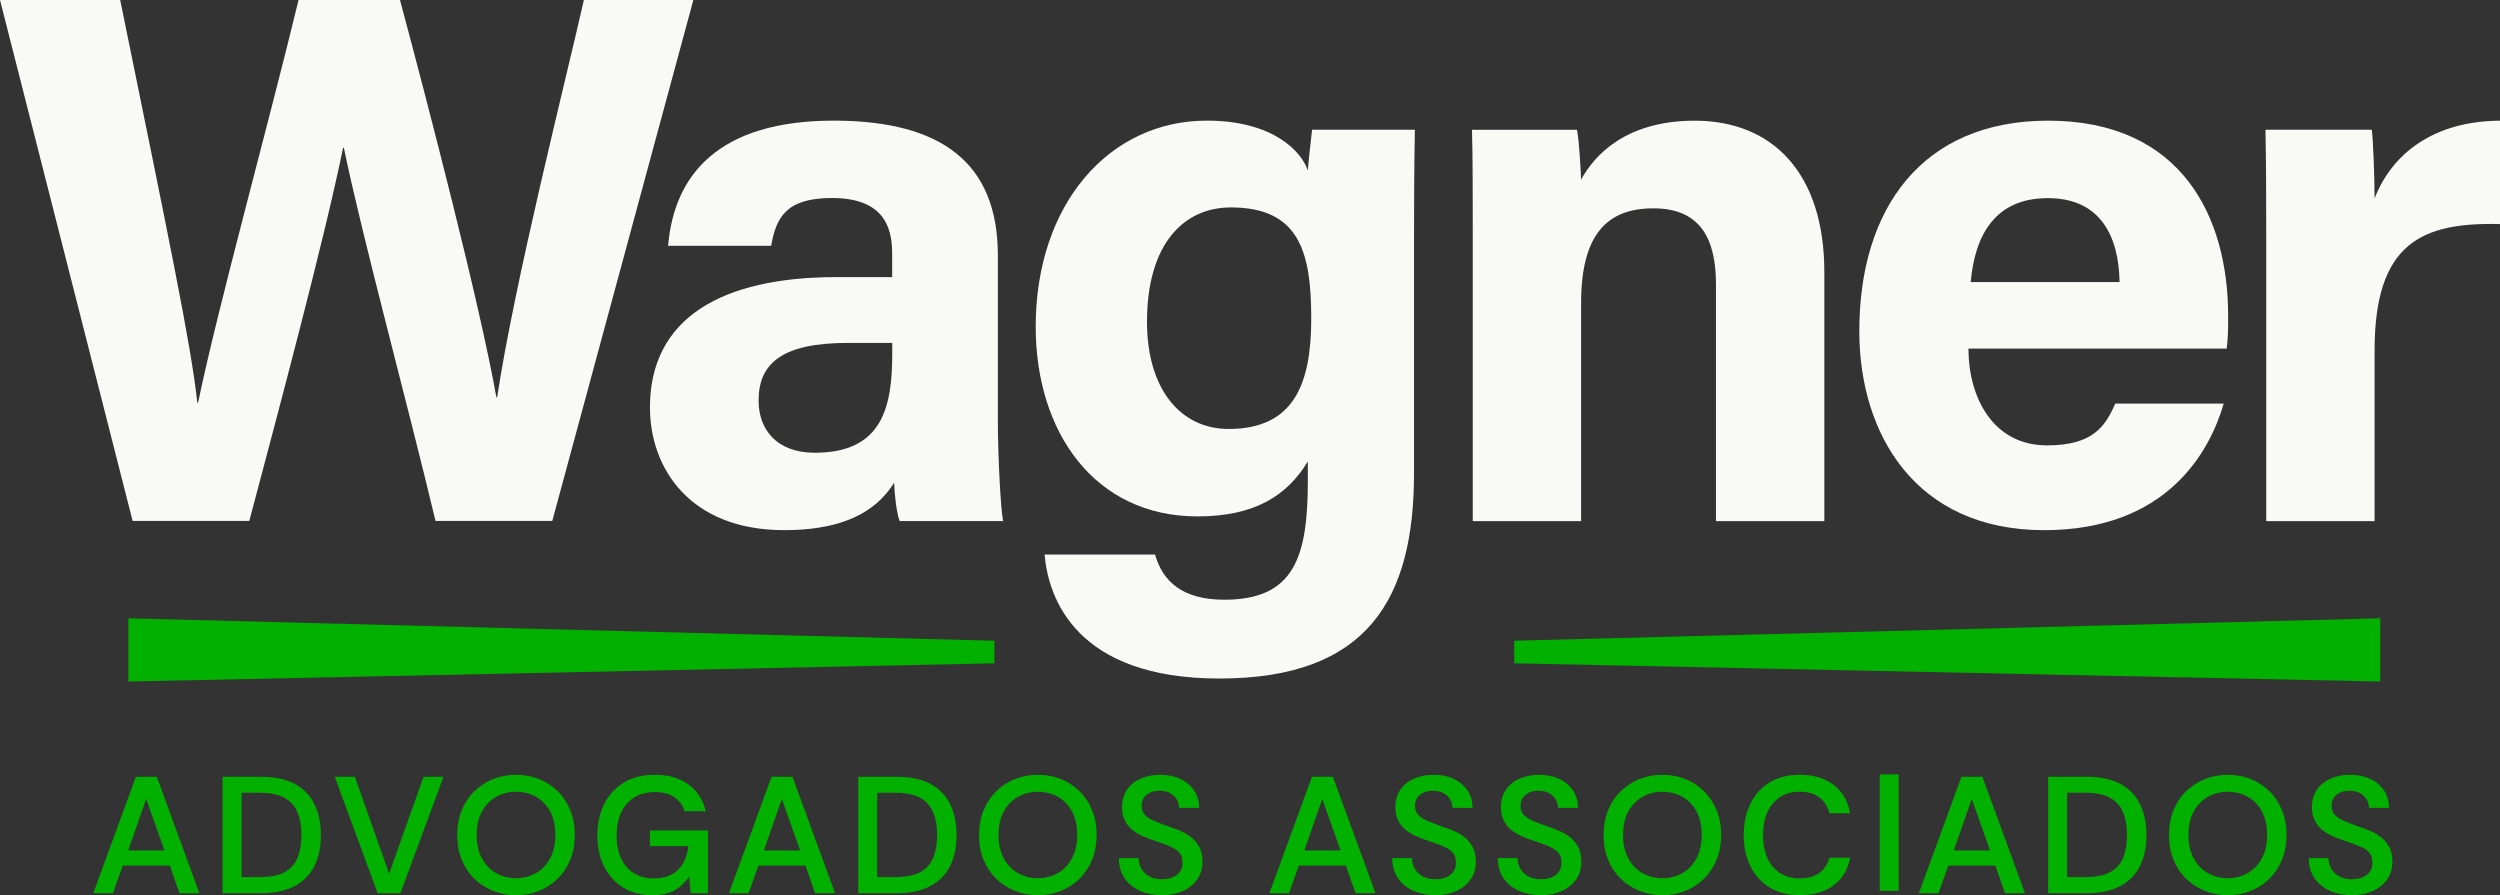
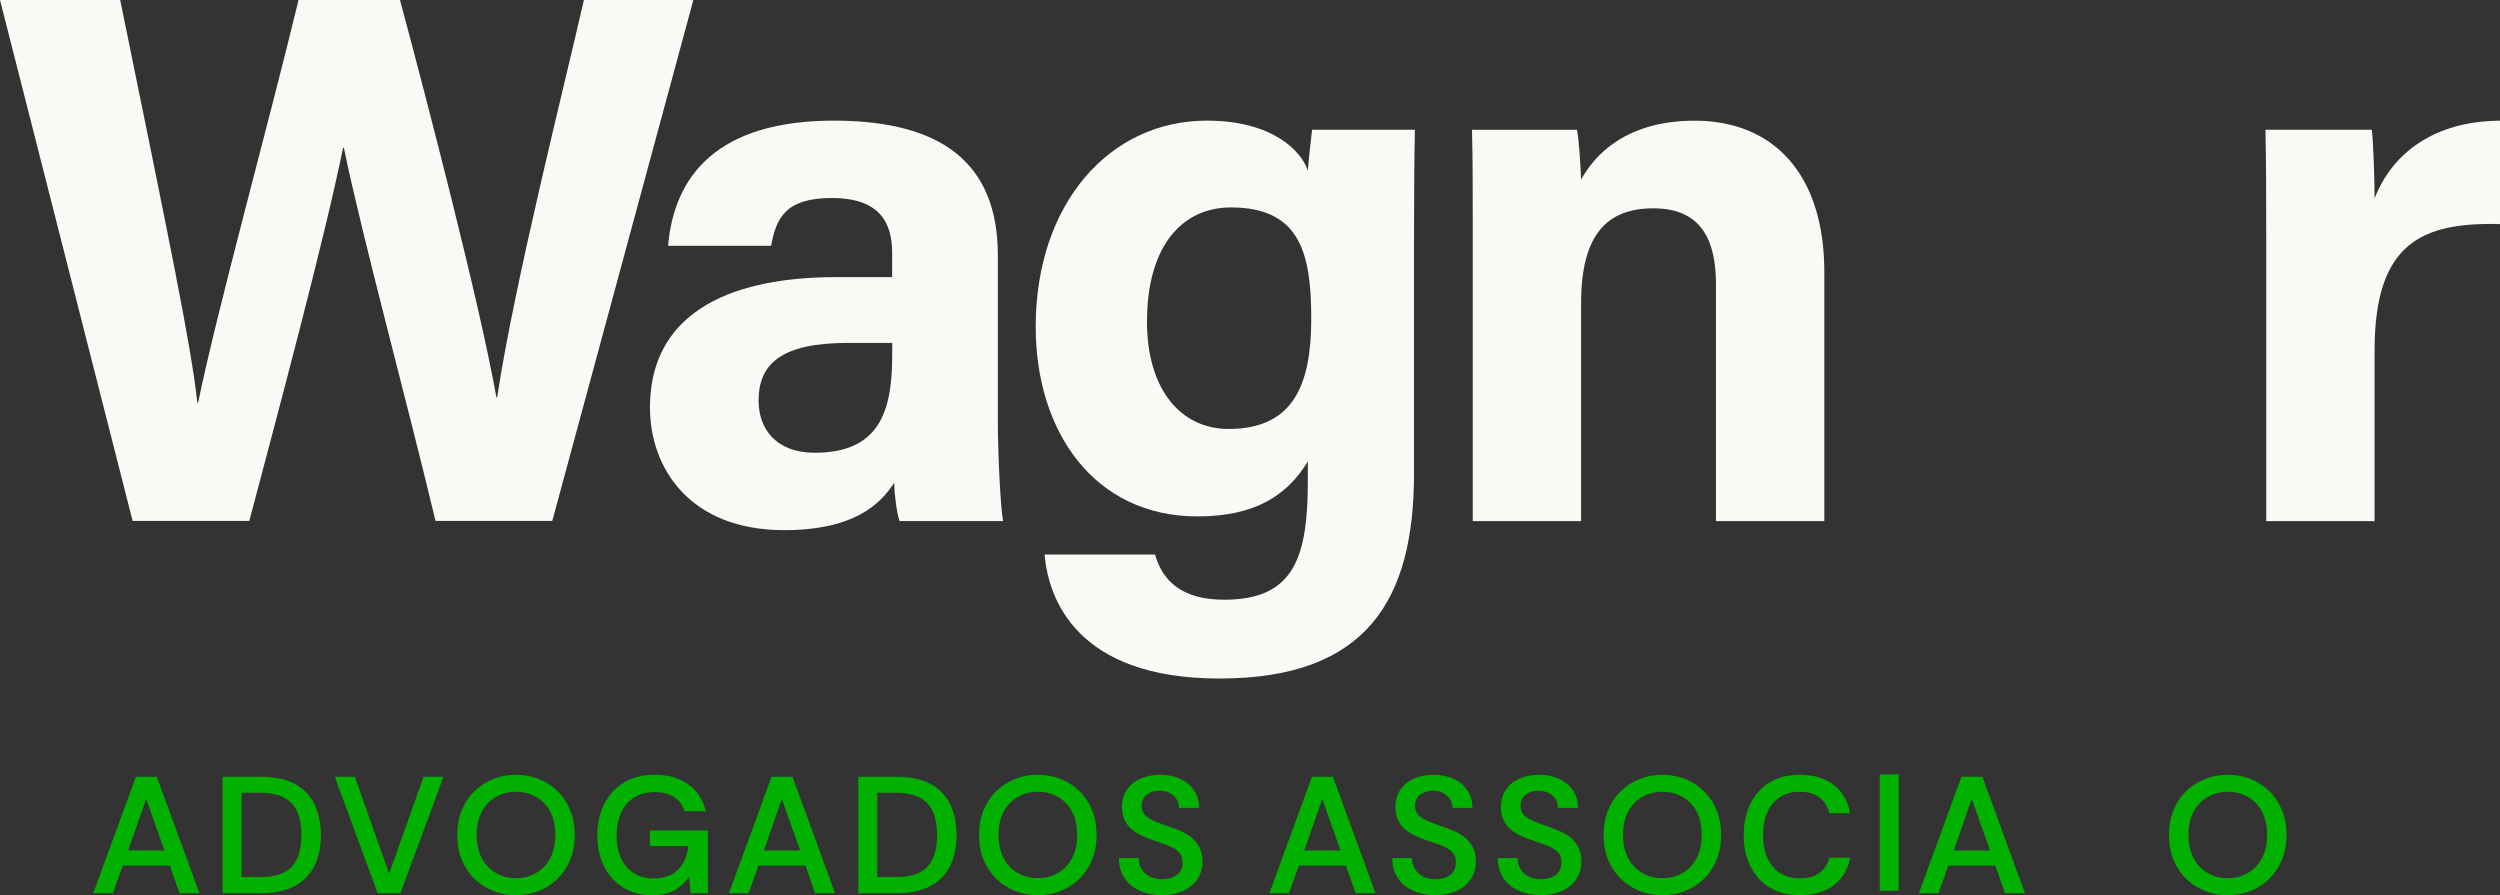
<svg xmlns="http://www.w3.org/2000/svg" xmlns:ns1="http://sodipodi.sourceforge.net/DTD/sodipodi-0.dtd" xmlns:ns2="http://www.inkscape.org/namespaces/inkscape" width="119.29mm" height="42.714mm" viewBox="0 0 119.29 42.714" version="1.1" id="svg1" ns1:docname="logonovowagner.svg" ns2:version="1.3.2 (091e20e, 2023-11-25, custom)">
  <rect x="0" y="0" width="119.29" height="42.714" fill="#333333" stroke="none" />
  <ns1:namedview id="namedview1" pagecolor="#ffffff" bordercolor="#000000" borderopacity="0.25" ns2:showpageshadow="2" ns2:pageopacity="0.0" ns2:pagecheckerboard="0" ns2:deskcolor="#d1d1d1" ns2:document-units="mm" ns2:zoom="2.3754563" ns2:cx="225.43037" ns2:cy="80.616089" ns2:window-width="1920" ns2:window-height="1001" ns2:window-x="-9" ns2:window-y="1304" ns2:window-maximized="1" ns2:current-layer="layer1" />
  <defs id="defs1">
    <clipPath clipPathUnits="userSpaceOnUse" id="clipPath112">
      <path d="M 0,1080 H 1920 V 0 H 0 Z" transform="translate(-421.098,-562.247)" id="path112" />
    </clipPath>
    <clipPath clipPathUnits="userSpaceOnUse" id="clipPath114">
      <path d="M 0,1080 H 1920 V 0 H 0 Z" transform="translate(-523.841,-586.329)" id="path114" />
    </clipPath>
    <clipPath clipPathUnits="userSpaceOnUse" id="clipPath116">
      <path d="M 0,1080 H 1920 V 0 H 0 Z" transform="translate(-558.299,-589.172)" id="path116" />
    </clipPath>
    <clipPath clipPathUnits="userSpaceOnUse" id="clipPath118">
      <path d="M 0,1080 H 1920 V 0 H 0 Z" transform="translate(-602.361,-601.82)" id="path118" />
    </clipPath>
    <clipPath clipPathUnits="userSpaceOnUse" id="clipPath120">
-       <path d="M 0,1080 H 1920 V 0 H 0 Z" transform="translate(-689.849,-594.56)" id="path120" />
-     </clipPath>
+       </clipPath>
    <clipPath clipPathUnits="userSpaceOnUse" id="clipPath122">
      <path d="M 0,1080 H 1920 V 0 H 0 Z" transform="translate(-709.684,-600.799)" id="path122" />
    </clipPath>
    <clipPath clipPathUnits="userSpaceOnUse" id="clipPath124">
-       <path d="M 0,1080 H 1920 V 0 H 0 Z" transform="translate(-537.659,-546.044)" id="path124" />
-     </clipPath>
+       </clipPath>
    <clipPath clipPathUnits="userSpaceOnUse" id="clipPath126">
      <path d="M 0,1080 H 1920 V 0 H 0 Z" transform="translate(-607.971,-546.044)" id="path126" />
    </clipPath>
    <clipPath clipPathUnits="userSpaceOnUse" id="clipPath128">
      <path d="M 0,1080 H 1920 V 0 H 0 Z" transform="translate(-420.5,-517.676)" id="path128" />
    </clipPath>
    <clipPath clipPathUnits="userSpaceOnUse" id="clipPath130">
      <path d="M 0,1080 H 1920 V 0 H 0 Z" transform="translate(-435.83,-514.08)" id="path130" />
    </clipPath>
    <clipPath clipPathUnits="userSpaceOnUse" id="clipPath132">
      <path d="M 0,1080 H 1920 V 0 H 0 Z" transform="translate(-454.241,-511.899)" id="path132" />
    </clipPath>
    <clipPath clipPathUnits="userSpaceOnUse" id="clipPath134">
      <path d="M 0,1080 H 1920 V 0 H 0 Z" transform="translate(-472.943,-513.923)" id="path134" />
    </clipPath>
    <clipPath clipPathUnits="userSpaceOnUse" id="clipPath136">
      <path d="M 0,1080 H 1920 V 0 H 0 Z" transform="translate(-491.353,-511.63)" id="path136" />
    </clipPath>
    <clipPath clipPathUnits="userSpaceOnUse" id="clipPath138">
      <path d="M 0,1080 H 1920 V 0 H 0 Z" transform="translate(-506.481,-517.676)" id="path138" />
    </clipPath>
    <clipPath clipPathUnits="userSpaceOnUse" id="clipPath140">
      <path d="M 0,1080 H 1920 V 0 H 0 Z" transform="translate(-521.811,-514.08)" id="path140" />
    </clipPath>
    <clipPath clipPathUnits="userSpaceOnUse" id="clipPath142">
      <path d="M 0,1080 H 1920 V 0 H 0 Z" transform="translate(-543.525,-513.923)" id="path142" />
    </clipPath>
    <clipPath clipPathUnits="userSpaceOnUse" id="clipPath144">
      <path d="M 0,1080 H 1920 V 0 H 0 Z" transform="translate(-560.339,-511.63)" id="path144" />
    </clipPath>
    <clipPath clipPathUnits="userSpaceOnUse" id="clipPath146">
      <path d="M 0,1080 H 1920 V 0 H 0 Z" transform="translate(-579.58,-517.676)" id="path146" />
    </clipPath>
    <clipPath clipPathUnits="userSpaceOnUse" id="clipPath148">
      <path d="M 0,1080 H 1920 V 0 H 0 Z" transform="translate(-597.316,-511.63)" id="path148" />
    </clipPath>
    <clipPath clipPathUnits="userSpaceOnUse" id="clipPath150">
      <path d="M 0,1080 H 1920 V 0 H 0 Z" transform="translate(-611.59,-511.63)" id="path150" />
    </clipPath>
    <clipPath clipPathUnits="userSpaceOnUse" id="clipPath152">
      <path d="M 0,1080 H 1920 V 0 H 0 Z" transform="translate(-627.999,-513.923)" id="path152" />
    </clipPath>
    <clipPath clipPathUnits="userSpaceOnUse" id="clipPath154">
      <path d="M 0,1080 H 1920 V 0 H 0 Z" transform="translate(-646.611,-511.63)" id="path154" />
    </clipPath>
    <clipPath clipPathUnits="userSpaceOnUse" id="clipPath156">
      <path d="M 0,1080 H 1920 V 0 H 0 Z" id="path156" />
    </clipPath>
    <clipPath clipPathUnits="userSpaceOnUse" id="clipPath158">
      <path d="M 0,1080 H 1920 V 0 H 0 Z" transform="translate(-667.426,-517.676)" id="path158" />
    </clipPath>
    <clipPath clipPathUnits="userSpaceOnUse" id="clipPath160">
      <path d="M 0,1080 H 1920 V 0 H 0 Z" transform="translate(-682.756,-514.08)" id="path160" />
    </clipPath>
    <clipPath clipPathUnits="userSpaceOnUse" id="clipPath162">
      <path d="M 0,1080 H 1920 V 0 H 0 Z" transform="translate(-704.47,-513.923)" id="path162" />
    </clipPath>
    <clipPath clipPathUnits="userSpaceOnUse" id="clipPath164">
-       <path d="M 0,1080 H 1920 V 0 H 0 Z" transform="translate(-721.284,-511.63)" id="path164" />
-     </clipPath>
+       </clipPath>
  </defs>
  <g ns2:label="Camada 1" ns2:groupmode="layer" id="layer1" transform="translate(-58.57,-111.209)">
    <path id="path111" d="m 0,0 -17.938,70.463 h 16.25 C 4.915,38.087 7.921,23.727 8.747,15.976 h 0.102 c 2.678,12.941 9.483,37.468 13.591,54.487 H 36.13 C 39.752,56.944 46.88,29.604 49.174,16.708 h 0.102 c 2.339,15.517 9.258,42.805 11.734,53.755 H 75.809 L 56.726,0 H 40.943 C 37.231,15.604 31.039,38.372 28.553,50.442 H 28.451 C 25.892,37.903 19.532,14.185 15.771,0 Z" style="fill:#f9f9f6;fill-opacity:1;fill-rule:nonzero;stroke:none" transform="matrix(0.353,0,0,-0.353,64.898,136.066)" clip-path="url(#clipPath112)" />
    <path id="path113" d="m 0,0 h -5.967 c -8.825,0 -12.099,-2.693 -12.099,-7.794 0,-3.83 2.35,-7.055 7.615,-7.055 9.307,0 10.451,6.47 10.451,13.459 z m 14.275,-10.414 c 0,-5.037 0.409,-12.393 0.715,-13.668 H 0.998 c -0.409,1.047 -0.716,3.835 -0.74,5.171 -1.918,-2.973 -5.515,-6.398 -14.872,-6.398 -12.756,0 -18.136,8.385 -18.136,16.59 0,12.053 9.677,17.613 25.188,17.613 h 7.55 v 3.233 c 0,3.761 -1.353,7.459 -8.146,7.459 -6.184,0 -7.537,-2.628 -8.211,-6.458 h -13.928 c 0.793,9.4 6.608,17.008 22.691,16.918 14.17,-0.091 21.881,-5.626 21.881,-18.218 z" style="fill:#f9f9f6;fill-opacity:1;fill-rule:nonzero;stroke:none" transform="matrix(0.353,0,0,-0.353,101.144,127.571)" clip-path="url(#clipPath114)" />
-     <path id="path115" d="m 0,0 c 0,-9.104 4.55,-14.474 11.032,-14.474 8.817,0 11.171,6.054 11.171,14.932 0,8.902 -1.569,15.014 -10.864,15.014 C 4.984,15.472 0,10.571 0,0 m 36.094,-20.48 c 0,-16.983 -6.267,-27.728 -26.305,-27.728 -19.315,0 -23.124,10.79 -23.631,16.758 h 14.93 c 1.03,-3.633 3.706,-6.106 9.355,-6.106 9.508,0 11.298,5.796 11.298,16.166 v 2.526 c -2.76,-4.573 -7.138,-7.431 -14.909,-7.431 -13.937,0 -21.876,11.419 -21.876,25.641 0,16.54 9.902,27.857 23.131,27.857 9.076,0 12.853,-4.276 13.654,-6.745 0.102,1.435 0.474,4.651 0.576,5.519 h 13.891 c -0.09,-4.719 -0.114,-10.094 -0.114,-15.18 z" style="fill:#f9f9f6;fill-opacity:1;fill-rule:nonzero;stroke:none" transform="matrix(0.353,0,0,-0.353,113.3,126.568)" clip-path="url(#clipPath116)" />
+     <path id="path115" d="m 0,0 c 0,-9.104 4.55,-14.474 11.032,-14.474 8.817,0 11.171,6.054 11.171,14.932 0,8.902 -1.569,15.014 -10.864,15.014 C 4.984,15.472 0,10.571 0,0 m 36.094,-20.48 c 0,-16.983 -6.267,-27.728 -26.305,-27.728 -19.315,0 -23.124,10.79 -23.631,16.758 h 14.93 c 1.03,-3.633 3.706,-6.106 9.355,-6.106 9.508,0 11.298,5.796 11.298,16.166 v 2.526 c -2.76,-4.573 -7.138,-7.431 -14.909,-7.431 -13.937,0 -21.876,11.419 -21.876,25.641 0,16.54 9.902,27.857 23.131,27.857 9.076,0 12.853,-4.276 13.654,-6.745 0.102,1.435 0.474,4.651 0.576,5.519 h 13.891 c -0.09,-4.719 -0.114,-10.094 -0.114,-15.18 " style="fill:#f9f9f6;fill-opacity:1;fill-rule:nonzero;stroke:none" transform="matrix(0.353,0,0,-0.353,113.3,126.568)" clip-path="url(#clipPath116)" />
    <path id="path117" d="m 0,0 c 0,4.497 0,9.42 -0.102,13.328 h 14.185 c 0.294,-1.365 0.487,-5.04 0.564,-6.74 1.799,3.322 6.079,7.967 15.347,7.967 10.625,0 17.53,-7.18 17.53,-20.475 V -39.573 H 32.876 v 32.026 c 0,5.947 -1.982,10.255 -8.444,10.255 -6.224,0 -9.785,-3.46 -9.785,-12.801 v -29.48 H 0 Z" style="fill:#f9f9f6;fill-opacity:1;fill-rule:nonzero;stroke:none" transform="matrix(0.353,0,0,-0.353,128.844,122.106)" clip-path="url(#clipPath118)" />
    <path id="path119" d="m 0,0 c -0.102,6.159 -2.562,11.343 -9.699,11.343 -7.018,0 -9.842,-4.84 -10.426,-11.343 z m -20.432,-8.995 c 0.012,-6.616 3.326,-13.083 10.619,-13.083 6.098,0 7.839,2.447 9.229,5.648 h 14.659 c -1.876,-6.475 -7.653,-17.11 -24.273,-17.11 -17.424,0 -24.984,13.029 -24.984,26.908 0,16.595 8.516,28.446 25.508,28.446 18.168,0 24.346,-13.143 24.346,-26.349 0,-1.791 0,-2.951 -0.193,-4.46 z" style="fill:#f9f9f6;fill-opacity:1;fill-rule:nonzero;stroke:none" transform="matrix(0.353,0,0,-0.353,159.708,124.667)" clip-path="url(#clipPath120)" />
    <path id="path121" d="m 0,0 c 0,5.256 -0.012,9.925 -0.102,14.35 h 14.365 c 0.192,-1.186 0.384,-6.436 0.384,-9.288 2.334,6.045 7.976,10.465 16.974,10.514 V 1.6 C 20.992,1.874 14.647,-0.986 14.647,-15.487 V -38.552 H 0 Z" style="fill:#f9f9f6;fill-opacity:1;fill-rule:nonzero;stroke:none" transform="matrix(0.353,0,0,-0.353,166.705,122.466)" clip-path="url(#clipPath122)" />
    <path id="path123" d="M 0,0 -117.063,3.031 V -5.515 L 0,-3.052 Z" style="fill:#02b000;fill-opacity:1;fill-rule:nonzero;stroke:none" transform="matrix(0.353,0,0,-0.353,106.018,141.782)" clip-path="url(#clipPath124)" />
-     <path id="path125" d="M 0,0 117.063,3.031 V -5.515 L 0,-3.052 Z" style="fill:#02b000;fill-opacity:1;fill-rule:nonzero;stroke:none" transform="matrix(0.353,0,0,-0.353,130.823,141.782)" clip-path="url(#clipPath126)" />
    <path id="path127" d="M 0,0 H 4.9 L 2.428,6.968 Z M -4.72,-5.777 1.034,9.958 H 3.866 L 9.621,-5.777 H 6.923 L 5.62,-2.046 h -6.362 l -1.326,-3.731 z" style="fill:#02b000;fill-opacity:1;fill-rule:nonzero;stroke:none" transform="matrix(0.353,0,0,-0.353,64.688,151.79)" clip-path="url(#clipPath128)" />
    <path id="path129" d="M 0,0 H 2.54 C 3.919,0 5.016,0.225 5.833,0.674 6.65,1.124 7.23,1.775 7.575,2.63 7.92,3.484 8.092,4.495 8.092,5.664 c 0,1.963 -0.449,3.409 -1.348,4.339 -0.9,0.929 -2.301,1.393 -4.204,1.393 H 0 Z M -2.563,-2.181 V 13.555 H 2.63 c 1.873,0 3.405,-0.326 4.597,-0.979 1.191,-0.651 2.071,-1.569 2.641,-2.753 0.57,-1.184 0.854,-2.57 0.854,-4.159 0,-1.648 -0.303,-3.06 -0.91,-4.237 C 9.205,0.251 8.302,-0.645 7.103,-1.259 5.904,-1.874 4.413,-2.181 2.63,-2.181 Z" style="fill:#02b000;fill-opacity:1;fill-rule:nonzero;stroke:none" transform="matrix(0.353,0,0,-0.353,70.096,153.059)" clip-path="url(#clipPath130)" />
    <path id="path131" d="m 0,0 -5.8,15.735 h 2.72 L 1.551,2.63 6.204,15.735 H 8.901 L 3.08,0 Z" style="fill:#02b000;fill-opacity:1;fill-rule:nonzero;stroke:none" transform="matrix(0.353,0,0,-0.353,76.59,153.828)" clip-path="url(#clipPath132)" />
    <path id="path133" d="M 0,0 C 0.974,0 1.866,0.225 2.675,0.674 3.484,1.124 4.128,1.787 4.608,2.663 5.087,3.54 5.327,4.6 5.327,5.844 5.327,7.117 5.087,8.189 4.608,9.059 4.128,9.928 3.484,10.583 2.675,11.025 1.866,11.467 0.974,11.688 0,11.688 c -0.959,0 -1.843,-0.224 -2.653,-0.674 C -3.462,10.564 -4.106,9.905 -4.586,9.036 -5.065,8.167 -5.305,7.103 -5.305,5.844 -5.305,4.6 -5.065,3.54 -4.586,2.663 -4.106,1.787 -3.462,1.124 -2.653,0.674 -1.843,0.225 -0.959,0 0,0 m 0,-2.293 c -1.094,0 -2.124,0.194 -3.091,0.584 -0.966,0.39 -1.813,0.94 -2.54,1.652 -0.727,0.712 -1.293,1.566 -1.697,2.563 -0.405,0.996 -0.607,2.109 -0.607,3.338 0,1.228 0.202,2.342 0.607,3.338 0.404,0.997 0.97,1.851 1.697,2.563 0.727,0.711 1.57,1.262 2.529,1.651 0.959,0.39 1.993,0.585 3.102,0.585 1.109,0 2.143,-0.191 3.102,-0.573 0.959,-0.382 1.802,-0.929 2.529,-1.64 C 6.357,11.056 6.927,10.197 7.339,9.193 7.751,8.189 7.957,7.072 7.957,5.844 7.957,4.615 7.751,3.499 7.339,2.495 6.927,1.49 6.357,0.633 5.631,-0.079 4.904,-0.791 4.061,-1.338 3.102,-1.72 2.143,-2.103 1.109,-2.293 0,-2.293" style="fill:#02b000;fill-opacity:1;fill-rule:nonzero;stroke:none" transform="matrix(0.353,0,0,-0.353,83.188,153.114)" clip-path="url(#clipPath134)" />
    <path id="path135" d="m 0,0 c -1.499,0 -2.799,0.341 -3.9,1.022 -1.101,0.682 -1.96,1.63 -2.574,2.844 -0.615,1.214 -0.922,2.615 -0.922,4.203 0,1.544 0.3,2.938 0.9,4.182 0.599,1.243 1.479,2.225 2.641,2.944 1.161,0.72 2.581,1.079 4.26,1.079 1.813,0 3.319,-0.438 4.518,-1.315 C 6.122,14.083 6.901,12.88 7.26,11.352 H 4.383 c -0.225,0.794 -0.678,1.423 -1.36,1.887 -0.682,0.465 -1.554,0.698 -2.618,0.698 -1.124,0 -2.072,-0.248 -2.844,-0.743 C -3.211,12.7 -3.795,12.015 -4.192,11.138 -4.59,10.262 -4.788,9.23 -4.788,8.047 c 0,-1.169 0.198,-2.188 0.596,-3.057 0.397,-0.869 0.97,-1.54 1.719,-2.011 0.749,-0.473 1.641,-0.708 2.675,-0.708 1.454,0 2.563,0.392 3.327,1.179 0.764,0.787 1.229,1.847 1.394,3.181 H -0.292 V 8.744 H 7.553 V 0.27 H 5.215 L 5.013,2.518 C 4.473,1.708 3.813,1.086 3.035,0.651 2.255,0.217 1.244,0 0,0" style="fill:#02b000;fill-opacity:1;fill-rule:nonzero;stroke:none" transform="matrix(0.353,0,0,-0.353,89.683,153.923)" clip-path="url(#clipPath136)" />
    <path id="path137" d="M 0,0 H 4.9 L 2.428,6.968 Z M -4.72,-5.777 1.034,9.958 H 3.866 L 9.621,-5.777 H 6.923 L 5.62,-2.046 h -6.362 l -1.326,-3.731 z" style="fill:#02b000;fill-opacity:1;fill-rule:nonzero;stroke:none" transform="matrix(0.353,0,0,-0.353,95.02,151.79)" clip-path="url(#clipPath138)" />
    <path id="path139" d="M 0,0 H 2.54 C 3.919,0 5.016,0.225 5.833,0.674 6.65,1.124 7.23,1.775 7.575,2.63 7.92,3.484 8.092,4.495 8.092,5.664 c 0,1.963 -0.449,3.409 -1.348,4.339 -0.9,0.929 -2.301,1.393 -4.204,1.393 H 0 Z M -2.563,-2.181 V 13.555 H 2.63 c 1.873,0 3.405,-0.326 4.597,-0.979 1.191,-0.651 2.071,-1.569 2.641,-2.753 0.57,-1.184 0.854,-2.57 0.854,-4.159 0,-1.648 -0.303,-3.06 -0.91,-4.237 C 9.205,0.251 8.302,-0.645 7.103,-1.259 5.904,-1.874 4.413,-2.181 2.63,-2.181 Z" style="fill:#02b000;fill-opacity:1;fill-rule:nonzero;stroke:none" transform="matrix(0.353,0,0,-0.353,100.428,153.059)" clip-path="url(#clipPath140)" />
    <path id="path141" d="M 0,0 C 0.974,0 1.866,0.225 2.675,0.674 3.484,1.124 4.128,1.787 4.608,2.663 5.087,3.54 5.327,4.6 5.327,5.844 5.327,7.117 5.087,8.189 4.608,9.059 4.128,9.928 3.484,10.583 2.675,11.025 1.866,11.467 0.974,11.688 0,11.688 c -0.959,0 -1.843,-0.224 -2.653,-0.674 C -3.462,10.564 -4.106,9.905 -4.586,9.036 -5.065,8.167 -5.305,7.103 -5.305,5.844 -5.305,4.6 -5.065,3.54 -4.586,2.663 -4.106,1.787 -3.462,1.124 -2.653,0.674 -1.843,0.225 -0.959,0 0,0 m 0,-2.293 c -1.094,0 -2.124,0.194 -3.091,0.584 -0.966,0.39 -1.813,0.94 -2.54,1.652 -0.727,0.712 -1.293,1.566 -1.697,2.563 -0.405,0.996 -0.607,2.109 -0.607,3.338 0,1.228 0.202,2.342 0.607,3.338 0.404,0.997 0.97,1.851 1.697,2.563 0.727,0.711 1.57,1.262 2.529,1.651 0.959,0.39 1.993,0.585 3.102,0.585 1.109,0 2.143,-0.191 3.102,-0.573 0.959,-0.382 1.802,-0.929 2.529,-1.64 C 6.357,11.056 6.927,10.197 7.339,9.193 7.751,8.189 7.957,7.072 7.957,5.844 7.957,4.615 7.751,3.499 7.339,2.495 6.927,1.49 6.357,0.633 5.631,-0.079 4.904,-0.791 4.061,-1.338 3.102,-1.72 2.143,-2.103 1.109,-2.293 0,-2.293" style="fill:#02b000;fill-opacity:1;fill-rule:nonzero;stroke:none" transform="matrix(0.353,0,0,-0.353,108.088,153.114)" clip-path="url(#clipPath142)" />
    <path id="path143" d="M 0,0 C -1.079,0 -2.061,0.19 -2.945,0.573 -3.829,0.955 -4.53,1.518 -5.046,2.259 -5.563,3.001 -5.83,3.918 -5.844,5.013 h 2.675 c 0.014,-0.84 0.306,-1.526 0.876,-2.057 0.569,-0.532 1.326,-0.798 2.271,-0.798 0.839,0 1.513,0.195 2.022,0.584 0.51,0.39 0.765,0.937 0.765,1.641 0,0.405 -0.068,0.745 -0.202,1.023 -0.136,0.277 -0.36,0.525 -0.675,0.741 -0.315,0.217 -0.734,0.428 -1.259,0.63 -0.525,0.202 -1.191,0.439 -2,0.708 -0.944,0.315 -1.716,0.678 -2.316,1.09 -0.599,0.412 -1.037,0.892 -1.314,1.439 -0.278,0.547 -0.416,1.158 -0.416,1.832 0,0.959 0.228,1.768 0.685,2.427 0.457,0.66 1.079,1.159 1.866,1.496 0.787,0.336 1.659,0.505 2.619,0.505 0.974,0 1.85,-0.172 2.63,-0.517 0.779,-0.345 1.408,-0.851 1.888,-1.517 0.479,-0.667 0.727,-1.48 0.742,-2.439 h -2.72 c 0,0.644 -0.24,1.191 -0.72,1.641 -0.479,0.45 -1.116,0.674 -1.91,0.674 -0.675,0.015 -1.248,-0.157 -1.72,-0.516 -0.472,-0.361 -0.708,-0.885 -0.708,-1.575 0,-0.479 0.154,-0.876 0.461,-1.191 0.307,-0.314 0.745,-0.592 1.315,-0.831 C -0.42,9.763 0.27,9.5 1.079,9.216 1.573,9.051 2.079,8.856 2.596,8.632 3.113,8.407 3.585,8.118 4.012,7.767 4.439,7.414 4.788,6.979 5.058,6.462 5.327,5.945 5.462,5.305 5.462,4.54 5.462,3.597 5.219,2.783 4.732,2.102 4.245,1.42 3.589,0.899 2.765,0.539 1.94,0.18 1.019,0 0,0" style="fill:#02b000;fill-opacity:1;fill-rule:nonzero;stroke:none" transform="matrix(0.353,0,0,-0.353,114.019,153.923)" clip-path="url(#clipPath144)" />
    <path id="path145" d="M 0,0 H 4.9 L 2.428,6.968 Z M -4.72,-5.777 1.034,9.958 H 3.866 L 9.621,-5.777 H 6.923 L 5.62,-2.046 h -6.362 l -1.326,-3.731 z" style="fill:#02b000;fill-opacity:1;fill-rule:nonzero;stroke:none" transform="matrix(0.353,0,0,-0.353,120.807,151.79)" clip-path="url(#clipPath146)" />
    <path id="path147" d="M 0,0 C -1.079,0 -2.061,0.19 -2.945,0.573 -3.829,0.955 -4.53,1.518 -5.046,2.259 -5.563,3.001 -5.83,3.918 -5.844,5.013 h 2.675 c 0.014,-0.84 0.306,-1.526 0.876,-2.057 0.569,-0.532 1.326,-0.798 2.271,-0.798 0.839,0 1.513,0.195 2.022,0.584 0.51,0.39 0.765,0.937 0.765,1.641 0,0.405 -0.068,0.745 -0.202,1.023 -0.136,0.277 -0.36,0.525 -0.675,0.741 -0.315,0.217 -0.734,0.428 -1.259,0.63 -0.525,0.202 -1.191,0.439 -2,0.708 -0.944,0.315 -1.716,0.678 -2.316,1.09 -0.599,0.412 -1.037,0.892 -1.314,1.439 -0.278,0.547 -0.416,1.158 -0.416,1.832 0,0.959 0.228,1.768 0.685,2.427 0.457,0.66 1.079,1.159 1.866,1.496 0.787,0.336 1.659,0.505 2.619,0.505 0.974,0 1.85,-0.172 2.63,-0.517 0.779,-0.345 1.408,-0.851 1.888,-1.517 0.479,-0.667 0.727,-1.48 0.742,-2.439 h -2.72 c 0,0.644 -0.24,1.191 -0.72,1.641 -0.479,0.45 -1.116,0.674 -1.91,0.674 -0.675,0.015 -1.248,-0.157 -1.72,-0.516 -0.472,-0.361 -0.708,-0.885 -0.708,-1.575 0,-0.479 0.154,-0.876 0.461,-1.191 0.307,-0.314 0.745,-0.592 1.315,-0.831 C -0.42,9.763 0.27,9.5 1.079,9.216 1.573,9.051 2.079,8.856 2.596,8.632 3.113,8.407 3.585,8.118 4.012,7.767 4.439,7.414 4.788,6.979 5.058,6.462 5.327,5.945 5.462,5.305 5.462,4.54 5.462,3.597 5.219,2.783 4.732,2.102 4.245,1.42 3.589,0.899 2.765,0.539 1.94,0.18 1.019,0 0,0" style="fill:#02b000;fill-opacity:1;fill-rule:nonzero;stroke:none" transform="matrix(0.353,0,0,-0.353,127.064,153.923)" clip-path="url(#clipPath148)" />
    <path id="path149" d="M 0,0 C -1.079,0 -2.061,0.19 -2.945,0.573 -3.829,0.955 -4.53,1.518 -5.046,2.259 -5.563,3.001 -5.83,3.918 -5.844,5.013 h 2.675 c 0.014,-0.84 0.306,-1.526 0.876,-2.057 0.569,-0.532 1.326,-0.798 2.271,-0.798 0.839,0 1.513,0.195 2.022,0.584 0.51,0.39 0.765,0.937 0.765,1.641 0,0.405 -0.068,0.745 -0.202,1.023 -0.136,0.277 -0.36,0.525 -0.675,0.741 -0.315,0.217 -0.734,0.428 -1.259,0.63 -0.525,0.202 -1.191,0.439 -2,0.708 -0.944,0.315 -1.716,0.678 -2.316,1.09 -0.599,0.412 -1.037,0.892 -1.314,1.439 -0.278,0.547 -0.416,1.158 -0.416,1.832 0,0.959 0.228,1.768 0.685,2.427 0.457,0.66 1.079,1.159 1.866,1.496 0.787,0.336 1.659,0.505 2.619,0.505 0.974,0 1.85,-0.172 2.63,-0.517 0.779,-0.345 1.408,-0.851 1.888,-1.517 0.479,-0.667 0.727,-1.48 0.742,-2.439 h -2.72 c 0,0.644 -0.24,1.191 -0.72,1.641 -0.479,0.45 -1.116,0.674 -1.91,0.674 -0.675,0.015 -1.248,-0.157 -1.72,-0.516 -0.472,-0.361 -0.708,-0.885 -0.708,-1.575 0,-0.479 0.154,-0.876 0.461,-1.191 0.307,-0.314 0.745,-0.592 1.315,-0.831 C -0.42,9.763 0.27,9.5 1.079,9.216 1.573,9.051 2.079,8.856 2.596,8.632 3.113,8.407 3.585,8.118 4.012,7.767 4.439,7.414 4.788,6.979 5.058,6.462 5.327,5.945 5.462,5.305 5.462,4.54 5.462,3.597 5.219,2.783 4.732,2.102 4.245,1.42 3.589,0.899 2.765,0.539 1.94,0.18 1.019,0 0,0" style="fill:#02b000;fill-opacity:1;fill-rule:nonzero;stroke:none" transform="matrix(0.353,0,0,-0.353,132.1,153.923)" clip-path="url(#clipPath150)" />
    <path id="path151" d="M 0,0 C 0.974,0 1.866,0.225 2.675,0.674 3.484,1.124 4.128,1.787 4.608,2.663 5.087,3.54 5.327,4.6 5.327,5.844 5.327,7.117 5.087,8.189 4.608,9.059 4.128,9.928 3.484,10.583 2.675,11.025 1.866,11.467 0.974,11.688 0,11.688 c -0.959,0 -1.843,-0.224 -2.653,-0.674 C -3.462,10.564 -4.106,9.905 -4.586,9.036 -5.065,8.167 -5.305,7.103 -5.305,5.844 -5.305,4.6 -5.065,3.54 -4.586,2.663 -4.106,1.787 -3.462,1.124 -2.653,0.674 -1.843,0.225 -0.959,0 0,0 m 0,-2.293 c -1.094,0 -2.124,0.194 -3.091,0.584 -0.966,0.39 -1.813,0.94 -2.54,1.652 -0.727,0.712 -1.293,1.566 -1.697,2.563 -0.405,0.996 -0.607,2.109 -0.607,3.338 0,1.228 0.202,2.342 0.607,3.338 0.404,0.997 0.97,1.851 1.697,2.563 0.727,0.711 1.57,1.262 2.529,1.651 0.959,0.39 1.993,0.585 3.102,0.585 1.109,0 2.143,-0.191 3.102,-0.573 0.959,-0.382 1.802,-0.929 2.529,-1.64 C 6.357,11.056 6.927,10.197 7.339,9.193 7.751,8.189 7.957,7.072 7.957,5.844 7.957,4.615 7.751,3.499 7.339,2.495 6.927,1.49 6.357,0.633 5.631,-0.079 4.904,-0.791 4.061,-1.338 3.102,-1.72 2.143,-2.103 1.109,-2.293 0,-2.293" style="fill:#02b000;fill-opacity:1;fill-rule:nonzero;stroke:none" transform="matrix(0.353,0,0,-0.353,137.888,153.114)" clip-path="url(#clipPath152)" />
    <path id="path153" d="m 0,0 c -1.604,0 -2.975,0.352 -4.114,1.057 -1.138,0.704 -2.004,1.671 -2.596,2.899 -0.592,1.229 -0.888,2.615 -0.888,4.158 0,1.559 0.293,2.952 0.877,4.182 0.585,1.228 1.442,2.198 2.574,2.91 1.131,0.712 2.513,1.068 4.147,1.068 1.858,0 3.379,-0.457 4.563,-1.371 1.184,-0.914 1.926,-2.188 2.226,-3.821 h -2.81 c -0.21,0.884 -0.652,1.588 -1.326,2.112 -0.675,0.525 -1.567,0.787 -2.675,0.787 -1.065,0 -1.964,-0.247 -2.698,-0.742 -0.734,-0.494 -1.296,-1.176 -1.686,-2.045 -0.39,-0.869 -0.584,-1.896 -0.584,-3.08 0,-1.169 0.194,-2.191 0.584,-3.068 0.39,-0.876 0.956,-1.559 1.698,-2.045 0.741,-0.487 1.636,-0.73 2.686,-0.73 1.108,0 2,0.25 2.675,0.752 0.674,0.502 1.116,1.18 1.326,2.035 h 2.81 C 6.489,3.469 5.747,2.229 4.563,1.337 3.379,0.445 1.858,0 0,0" style="fill:#02b000;fill-opacity:1;fill-rule:nonzero;stroke:none" transform="matrix(0.353,0,0,-0.353,144.454,153.923)" clip-path="url(#clipPath154)" />
    <path id="path155" d="m 656.996,527.634 h 2.563 v -15.735 h -2.563 z" style="fill:#02b000;fill-opacity:1;fill-rule:nonzero;stroke:none" transform="matrix(0.353,0,0,-0.353,-83.656,334.415)" clip-path="url(#clipPath156)" />
    <path id="path157" d="M 0,0 H 4.9 L 2.428,6.968 Z M -4.72,-5.777 1.034,9.958 H 3.866 L 9.621,-5.777 H 6.923 L 5.62,-2.046 h -6.362 l -1.326,-3.731 z" style="fill:#02b000;fill-opacity:1;fill-rule:nonzero;stroke:none" transform="matrix(0.353,0,0,-0.353,151.797,151.79)" clip-path="url(#clipPath158)" />
-     <path id="path159" d="M 0,0 H 2.54 C 3.919,0 5.016,0.225 5.833,0.674 6.65,1.124 7.23,1.775 7.575,2.63 7.92,3.484 8.092,4.495 8.092,5.664 c 0,1.963 -0.449,3.409 -1.348,4.339 -0.9,0.929 -2.301,1.393 -4.204,1.393 H 0 Z M -2.563,-2.181 V 13.555 H 2.63 c 1.873,0 3.405,-0.326 4.597,-0.979 1.191,-0.651 2.071,-1.569 2.641,-2.753 0.57,-1.184 0.854,-2.57 0.854,-4.159 0,-1.648 -0.303,-3.06 -0.91,-4.237 C 9.205,0.251 8.302,-0.645 7.103,-1.259 5.904,-1.874 4.413,-2.181 2.63,-2.181 Z" style="fill:#02b000;fill-opacity:1;fill-rule:nonzero;stroke:none" transform="matrix(0.353,0,0,-0.353,157.205,153.059)" clip-path="url(#clipPath160)" />
    <path id="path161" d="M 0,0 C 0.974,0 1.866,0.225 2.675,0.674 3.484,1.124 4.128,1.787 4.608,2.663 5.087,3.54 5.327,4.6 5.327,5.844 5.327,7.117 5.087,8.189 4.608,9.059 4.128,9.928 3.484,10.583 2.675,11.025 1.866,11.467 0.974,11.688 0,11.688 c -0.959,0 -1.843,-0.224 -2.653,-0.674 C -3.462,10.564 -4.106,9.905 -4.586,9.036 -5.065,8.167 -5.305,7.103 -5.305,5.844 -5.305,4.6 -5.065,3.54 -4.586,2.663 -4.106,1.787 -3.462,1.124 -2.653,0.674 -1.843,0.225 -0.959,0 0,0 m 0,-2.293 c -1.094,0 -2.124,0.194 -3.091,0.584 -0.966,0.39 -1.813,0.94 -2.54,1.652 -0.727,0.712 -1.293,1.566 -1.697,2.563 -0.405,0.996 -0.607,2.109 -0.607,3.338 0,1.228 0.202,2.342 0.607,3.338 0.404,0.997 0.97,1.851 1.697,2.563 0.727,0.711 1.57,1.262 2.529,1.651 0.959,0.39 1.993,0.585 3.102,0.585 1.109,0 2.143,-0.191 3.102,-0.573 0.959,-0.382 1.802,-0.929 2.529,-1.64 C 6.357,11.056 6.927,10.197 7.339,9.193 7.751,8.189 7.957,7.072 7.957,5.844 7.957,4.615 7.751,3.499 7.339,2.495 6.927,1.49 6.357,0.633 5.631,-0.079 4.904,-0.791 4.061,-1.338 3.102,-1.72 2.143,-2.103 1.109,-2.293 0,-2.293" style="fill:#02b000;fill-opacity:1;fill-rule:nonzero;stroke:none" transform="matrix(0.353,0,0,-0.353,164.866,153.114)" clip-path="url(#clipPath162)" />
    <path id="path163" d="M 0,0 C -1.079,0 -2.061,0.19 -2.945,0.573 -3.829,0.955 -4.53,1.518 -5.046,2.259 -5.563,3.001 -5.83,3.918 -5.844,5.013 h 2.675 c 0.014,-0.84 0.306,-1.526 0.876,-2.057 0.569,-0.532 1.326,-0.798 2.271,-0.798 0.839,0 1.513,0.195 2.022,0.584 0.51,0.39 0.765,0.937 0.765,1.641 0,0.405 -0.068,0.745 -0.202,1.023 -0.136,0.277 -0.36,0.525 -0.675,0.741 -0.315,0.217 -0.734,0.428 -1.259,0.63 -0.525,0.202 -1.191,0.439 -2,0.708 -0.944,0.315 -1.716,0.678 -2.316,1.09 -0.599,0.412 -1.037,0.892 -1.314,1.439 -0.278,0.547 -0.416,1.158 -0.416,1.832 0,0.959 0.228,1.768 0.685,2.427 0.457,0.66 1.079,1.159 1.866,1.496 0.787,0.336 1.659,0.505 2.619,0.505 0.974,0 1.85,-0.172 2.63,-0.517 0.779,-0.345 1.408,-0.851 1.888,-1.517 0.479,-0.667 0.727,-1.48 0.742,-2.439 h -2.72 c 0,0.644 -0.24,1.191 -0.72,1.641 -0.479,0.45 -1.116,0.674 -1.91,0.674 -0.675,0.015 -1.248,-0.157 -1.72,-0.516 -0.472,-0.361 -0.708,-0.885 -0.708,-1.575 0,-0.479 0.154,-0.876 0.461,-1.191 0.307,-0.314 0.745,-0.592 1.315,-0.831 C -0.42,9.763 0.27,9.5 1.079,9.216 1.573,9.051 2.079,8.856 2.596,8.632 3.113,8.407 3.585,8.118 4.012,7.767 4.439,7.414 4.788,6.979 5.058,6.462 5.327,5.945 5.462,5.305 5.462,4.54 5.462,3.597 5.219,2.783 4.732,2.102 4.245,1.42 3.589,0.899 2.765,0.539 1.94,0.18 1.019,0 0,0" style="fill:#02b000;fill-opacity:1;fill-rule:nonzero;stroke:none" transform="matrix(0.353,0,0,-0.353,170.797,153.923)" clip-path="url(#clipPath164)" ns2:export-filename="path163.svg" ns2:export-xdpi="96" ns2:export-ydpi="96" />
  </g>
</svg>